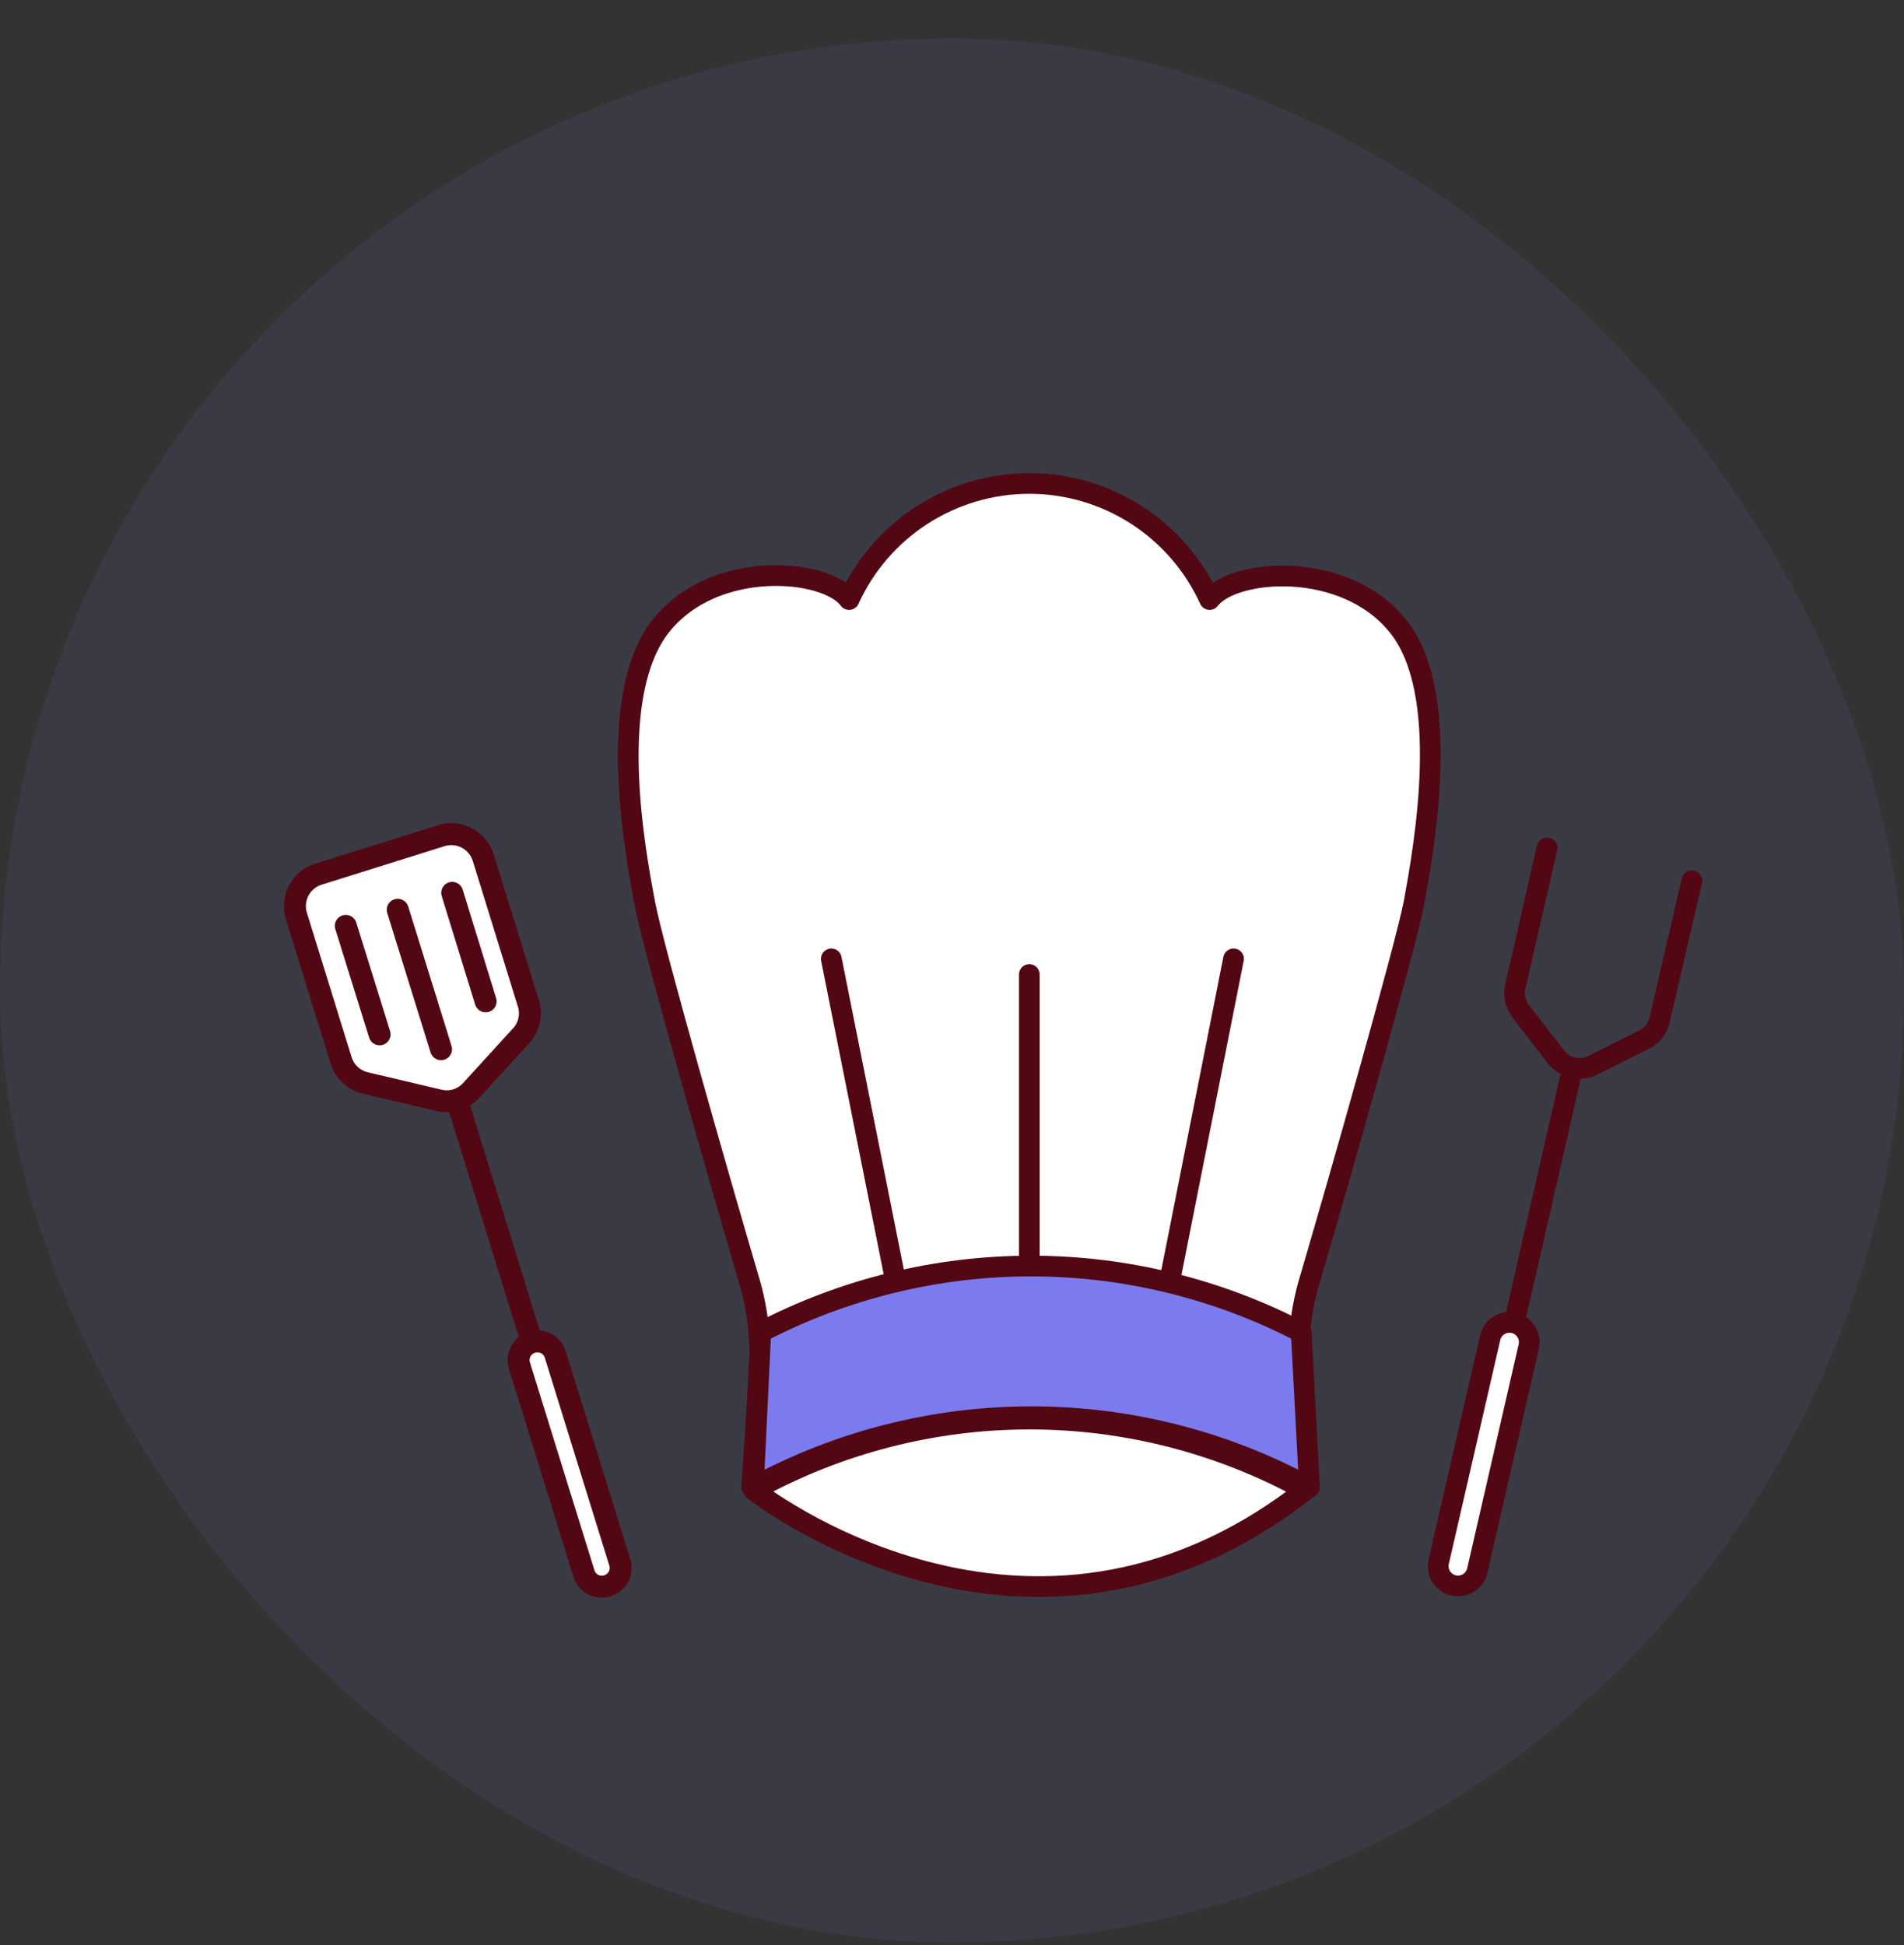
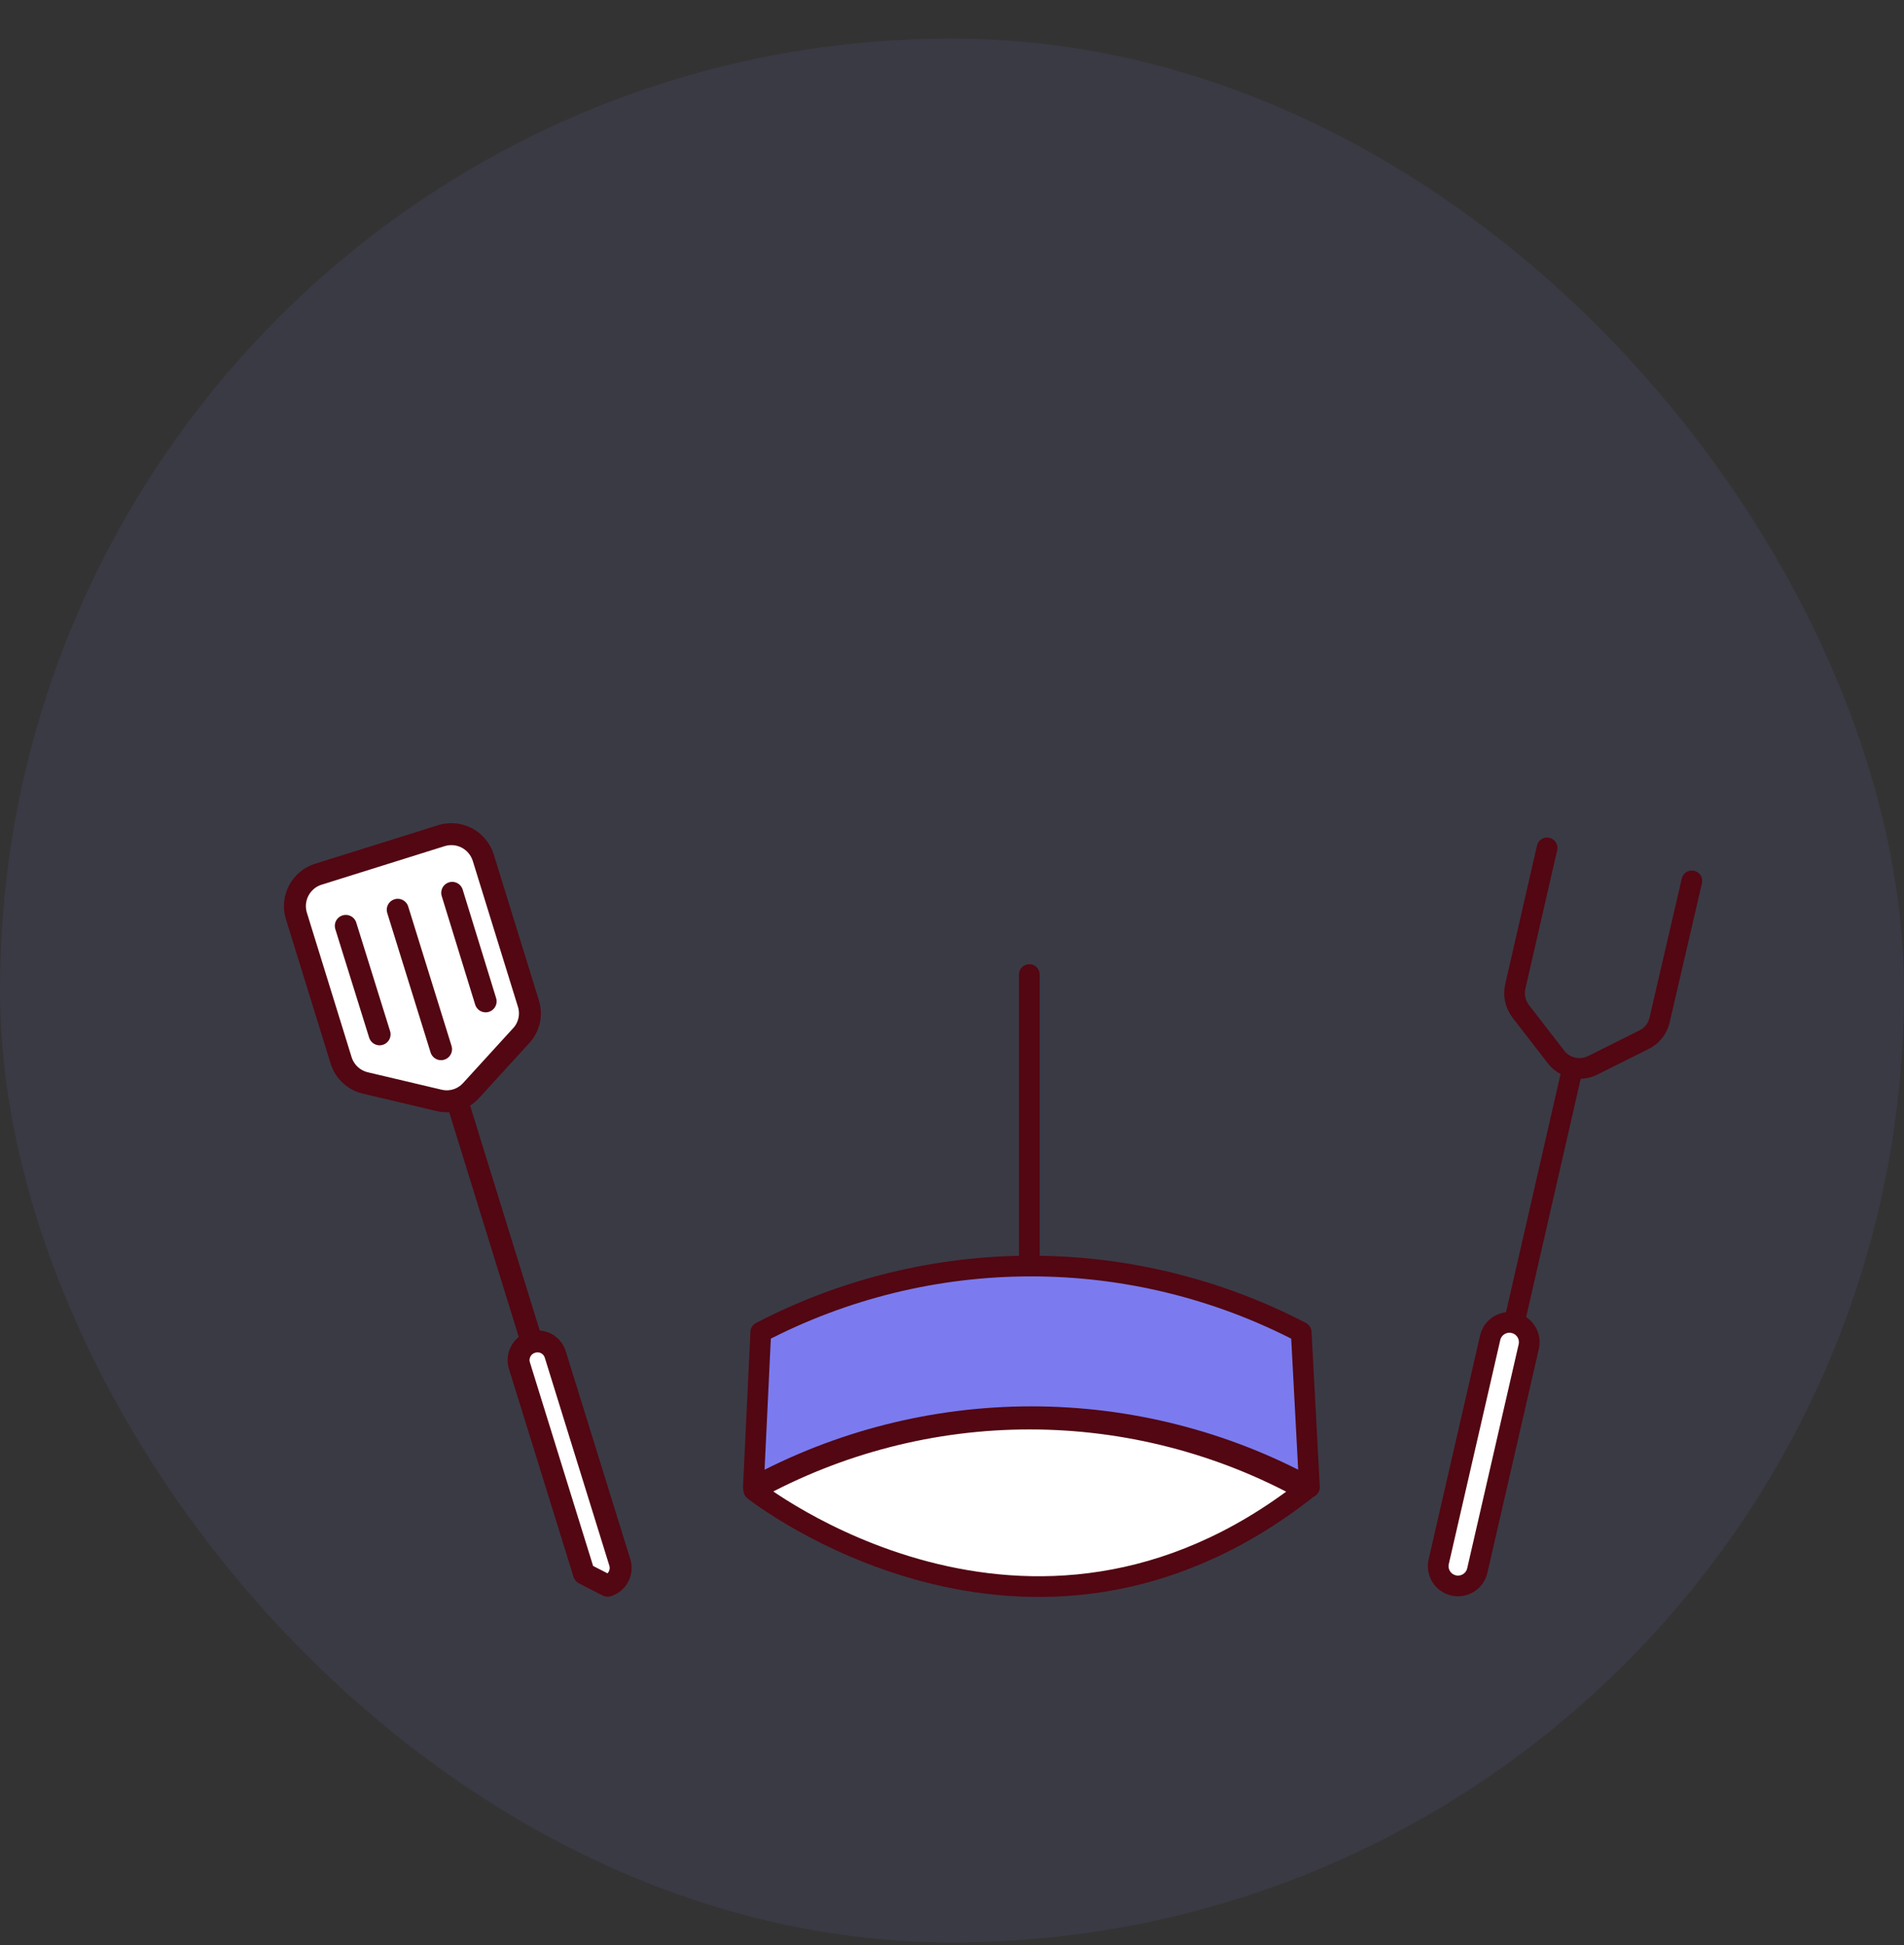
<svg xmlns="http://www.w3.org/2000/svg" width="46" height="47" viewBox="0 0 46 47" fill="none">
  <rect x="0" y="0" width="46" height="47" fill="#333333" stroke="none" />
  <rect opacity="0.1" y="0.931" width="46" height="46" rx="23" fill="#7B7BEF" />
  <path d="M12.62 24.991L11.384 26.346C11.287 26.452 11.165 26.531 11.028 26.573C10.891 26.615 10.745 26.619 10.606 26.586L8.832 26.167C8.696 26.136 8.57 26.07 8.467 25.976C8.364 25.881 8.287 25.762 8.244 25.629L7.158 22.121C7.098 21.918 7.12 21.701 7.219 21.515C7.318 21.328 7.485 21.188 7.686 21.124L10.676 20.187C10.878 20.128 11.096 20.149 11.282 20.248C11.468 20.347 11.608 20.515 11.673 20.715L12.759 24.224C12.803 24.353 12.814 24.491 12.79 24.625C12.765 24.76 12.707 24.886 12.62 24.991Z" fill="white" stroke="#520712" stroke-width="0.53" stroke-linecap="round" stroke-linejoin="round" />
  <path d="M8.354 22.37L9.171 24.991" stroke="#520712" stroke-width="0.53" stroke-linecap="round" stroke-linejoin="round" />
  <path d="M10.925 21.572L11.733 24.194" stroke="#520712" stroke-width="0.53" stroke-linecap="round" stroke-linejoin="round" />
  <path d="M9.609 21.981L10.656 25.35" stroke="#520712" stroke-width="0.53" stroke-linecap="round" stroke-linejoin="round" />
  <path d="M11.075 26.695L12.849 32.426" stroke="#520712" stroke-width="0.53" stroke-linecap="round" stroke-linejoin="round" />
-   <path d="M12.854 32.43L12.845 32.433C12.608 32.506 12.476 32.758 12.549 32.994L14.109 38.02C14.182 38.257 14.433 38.389 14.67 38.316L14.68 38.313C14.916 38.239 15.048 37.988 14.975 37.751L13.415 32.725C13.342 32.489 13.091 32.357 12.854 32.43Z" fill="white" stroke="#520712" stroke-width="0.53" stroke-linecap="round" stroke-linejoin="round" />
+   <path d="M12.854 32.43L12.845 32.433C12.608 32.506 12.476 32.758 12.549 32.994L14.109 38.02L14.68 38.313C14.916 38.239 15.048 37.988 14.975 37.751L13.415 32.725C13.342 32.489 13.091 32.357 12.854 32.43Z" fill="white" stroke="#520712" stroke-width="0.53" stroke-linecap="round" stroke-linejoin="round" />
  <path d="M40.875 21.283L40.098 24.632C40.076 24.737 40.031 24.836 39.965 24.921C39.9 25.005 39.815 25.074 39.719 25.12L38.483 25.738C38.333 25.814 38.16 25.835 37.997 25.797C37.833 25.758 37.687 25.664 37.586 25.529L36.739 24.433C36.675 24.349 36.63 24.252 36.607 24.148C36.585 24.045 36.586 23.938 36.609 23.835L37.377 20.486" stroke="#520712" stroke-width="0.5" stroke-linecap="round" stroke-linejoin="round" />
  <path d="M37.994 25.798L36.579 31.978" stroke="#520712" stroke-width="0.5" stroke-linecap="round" stroke-linejoin="round" />
  <path d="M36.934 32.536C36.993 32.279 36.833 32.022 36.575 31.963C36.318 31.904 36.061 32.064 36.002 32.322L34.759 37.732C34.7 37.99 34.86 38.247 35.118 38.306C35.375 38.365 35.632 38.204 35.691 37.947L36.934 32.536Z" fill="white" stroke="#520712" stroke-width="0.5" stroke-linecap="round" stroke-linejoin="round" />
-   <path d="M33.779 15.134C32.493 13.519 29.792 13.739 29.224 14.486C28.844 13.65 28.231 12.941 27.459 12.443C26.687 11.946 25.787 11.681 24.869 11.681C23.95 11.681 23.051 11.946 22.278 12.443C21.506 12.941 20.893 13.65 20.513 14.486C19.975 13.739 17.244 13.489 15.958 15.134C14.673 16.778 15.301 20.376 15.58 21.831C15.759 22.828 17.374 28.479 18.091 30.911C18.313 31.647 18.398 32.417 18.34 33.184L18.161 35.934C20.253 34.918 22.548 34.39 24.874 34.39C27.199 34.39 29.494 34.918 31.586 35.934L31.397 33.184C31.34 32.417 31.424 31.647 31.646 30.911C32.364 28.479 33.978 22.788 34.158 21.831C34.427 20.376 35.065 16.739 33.779 15.134Z" fill="white" stroke="#520712" stroke-width="0.5" stroke-linecap="round" stroke-linejoin="round" />
  <path d="M18.211 36.004C18.211 36.004 24.819 41.247 31.536 36.004C29.496 34.878 27.204 34.287 24.874 34.287C22.543 34.287 20.251 34.878 18.211 36.004Z" fill="white" stroke="#520712" stroke-width="0.5" stroke-linecap="round" stroke-linejoin="round" />
-   <path d="M21.629 30.911L20.084 23.167" stroke="#520712" stroke-width="0.5" stroke-linecap="round" stroke-linejoin="round" />
-   <path d="M28.267 30.911L29.802 23.167" stroke="#520712" stroke-width="0.5" stroke-linecap="round" stroke-linejoin="round" />
  <path d="M24.868 30.333V23.546" stroke="#520712" stroke-width="0.5" stroke-linecap="round" stroke-linejoin="round" />
  <path d="M31.437 32.187C29.421 31.137 27.181 30.589 24.909 30.589C22.636 30.589 20.396 31.137 18.38 32.187L18.201 35.934C20.263 34.815 22.572 34.229 24.919 34.229C27.265 34.229 29.574 34.815 31.636 35.934L31.437 32.187Z" fill="#7B7BEF" stroke="#520712" stroke-width="0.5" stroke-linecap="round" stroke-linejoin="round" />
</svg>